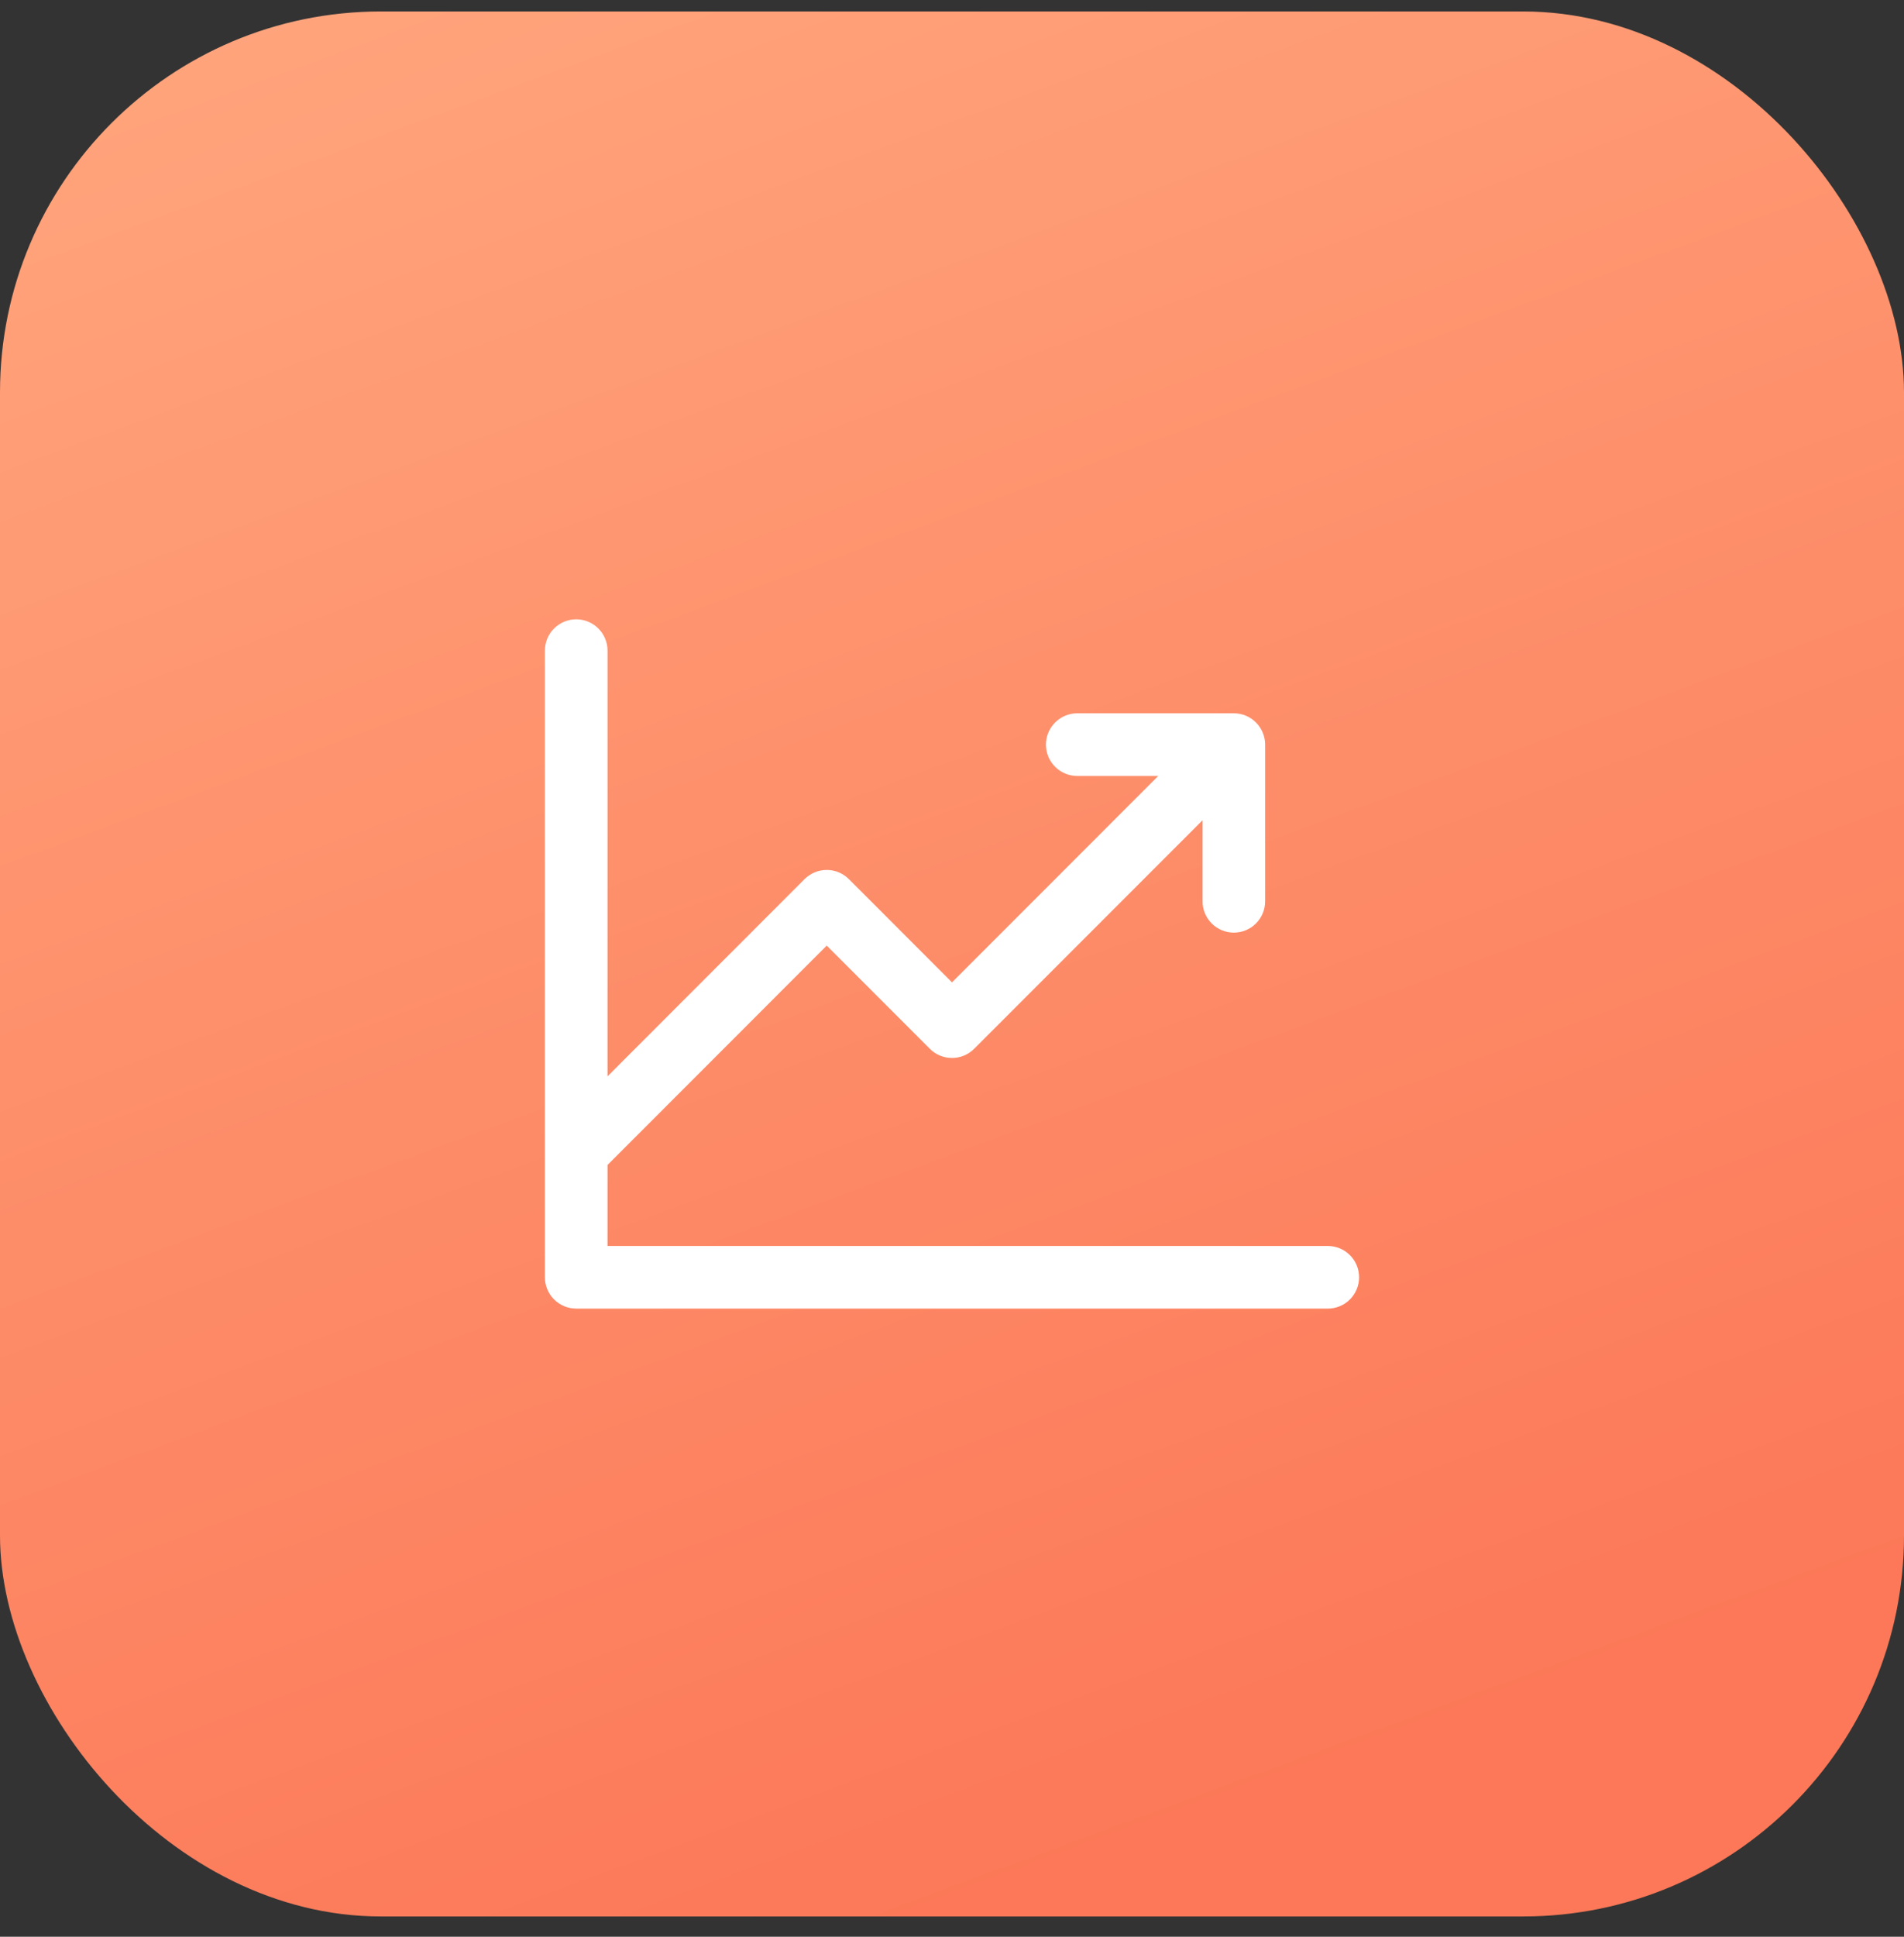
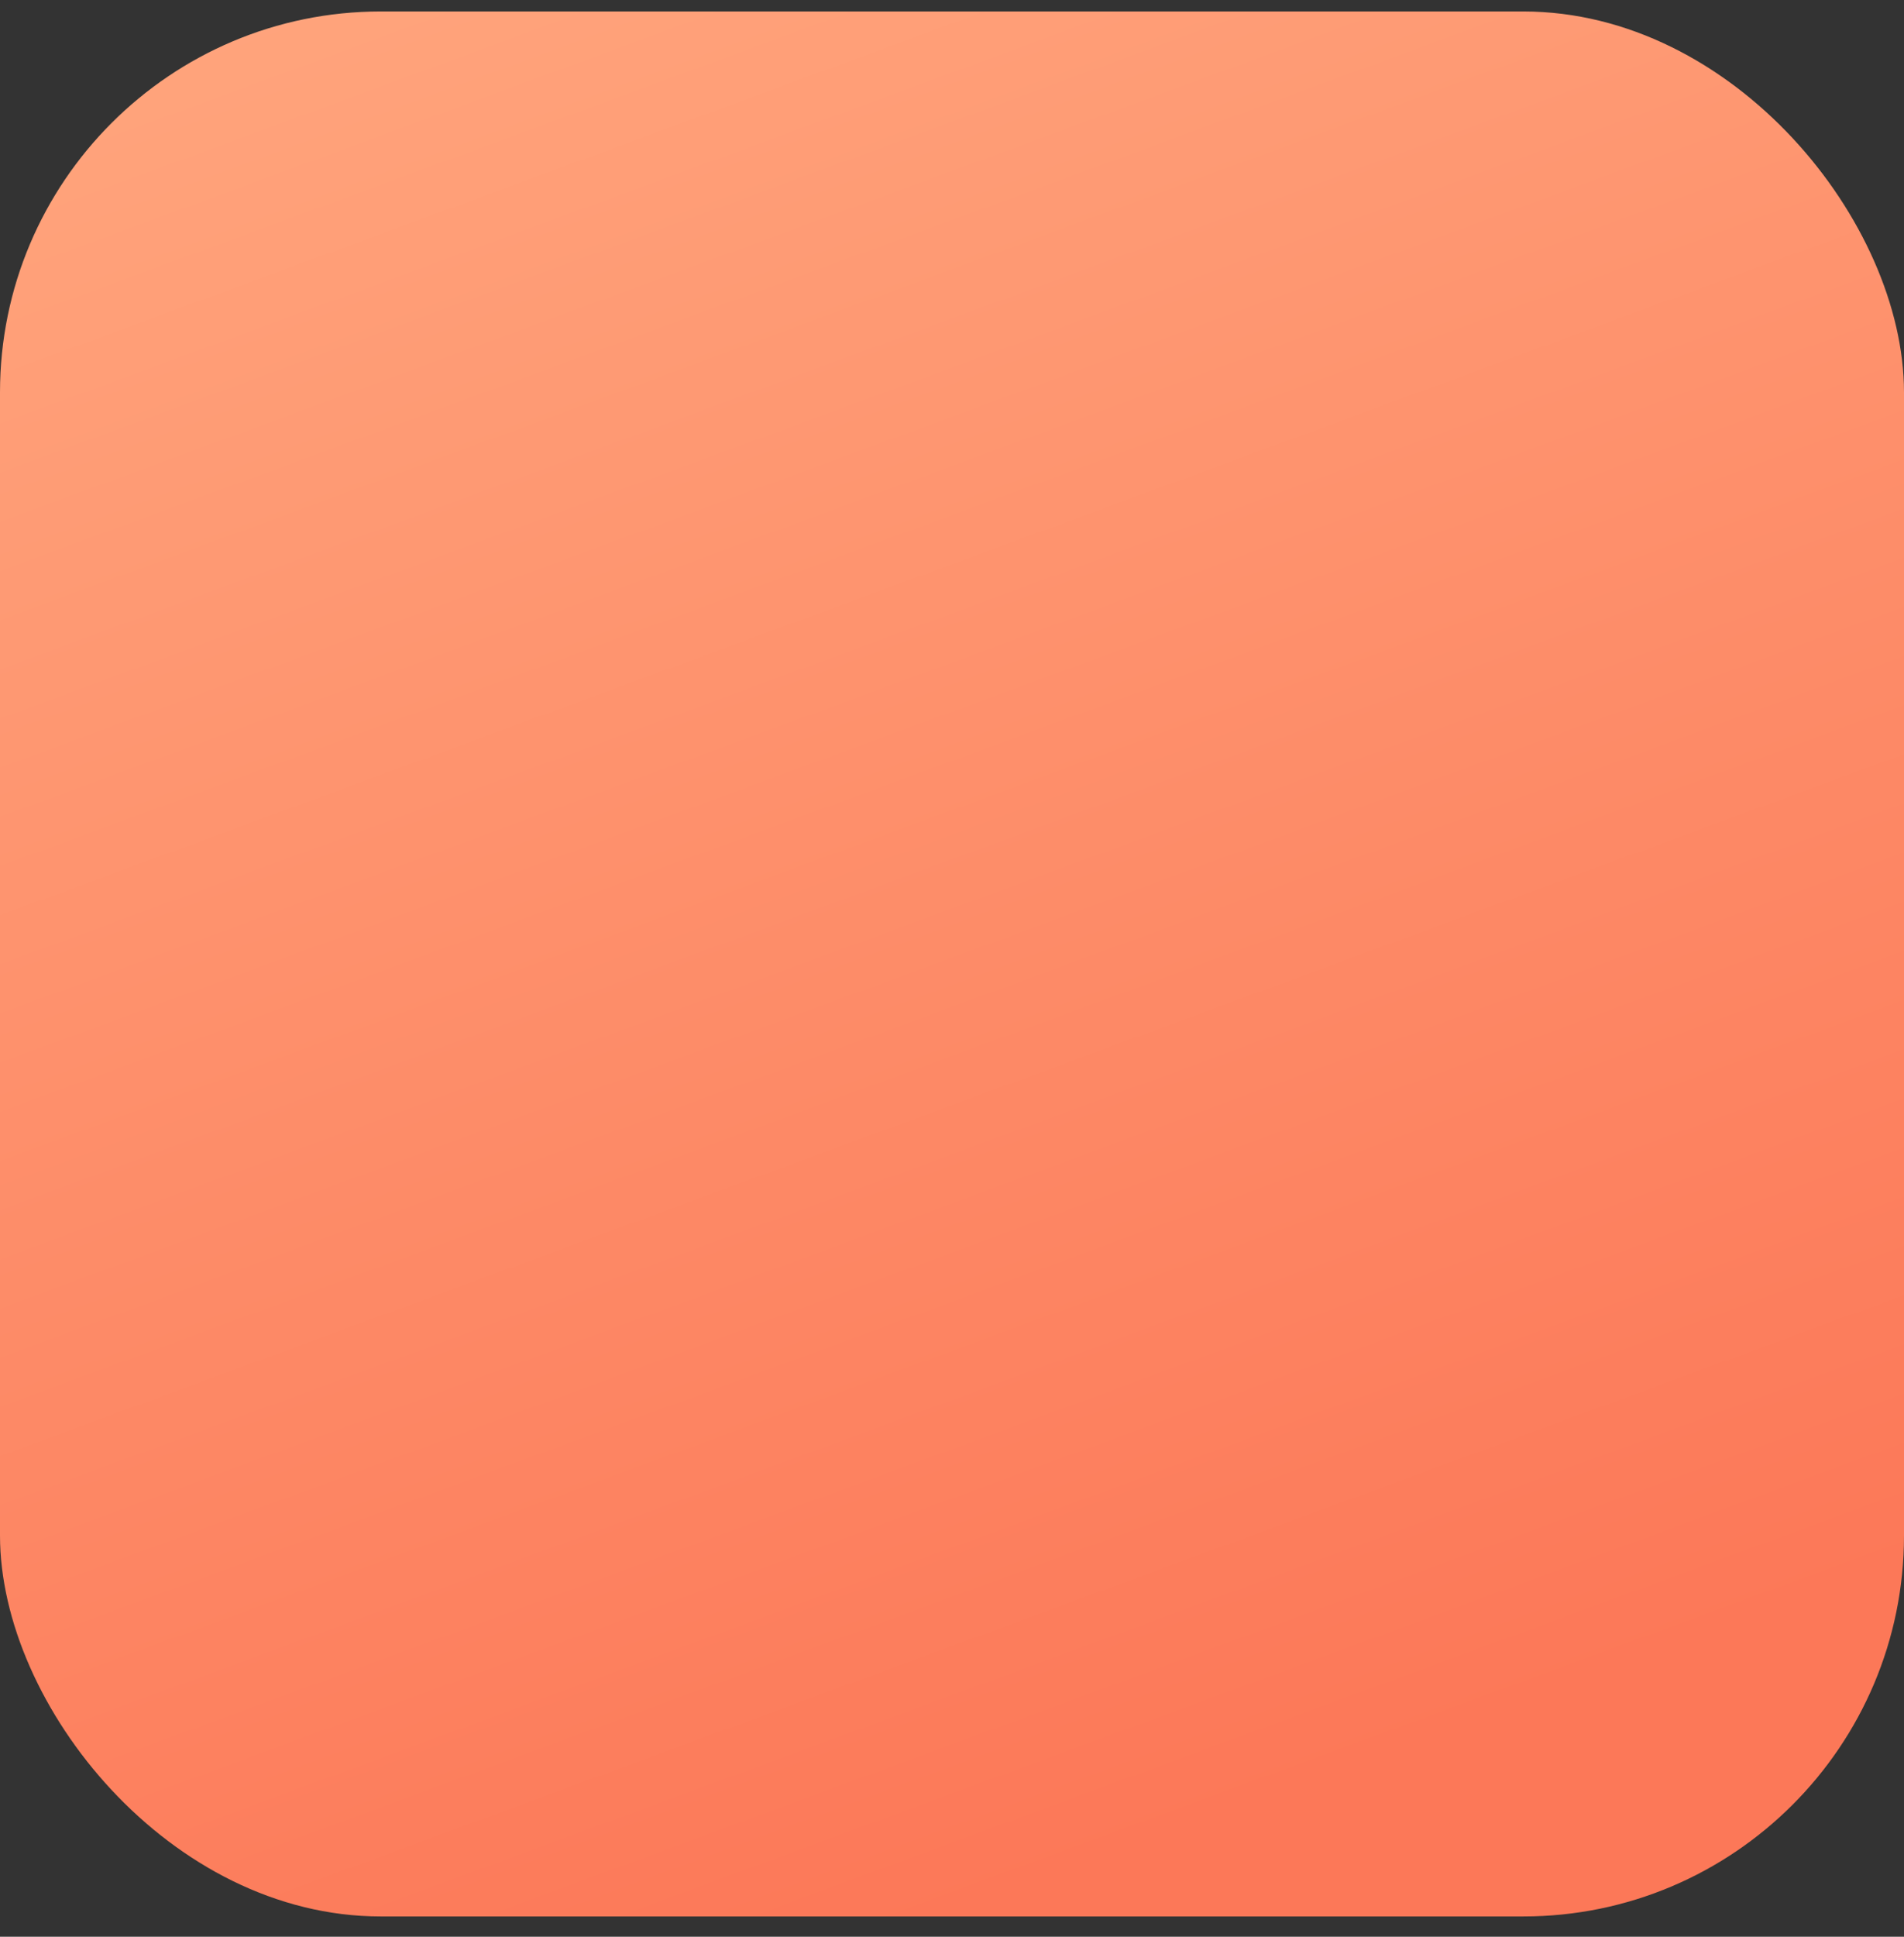
<svg xmlns="http://www.w3.org/2000/svg" width="60" height="61" viewBox="0 0 60 61" fill="none">
  <rect x="0" y="0" width="60" height="61" fill="#333333" stroke="none" />
  <rect y="0.361" width="60" height="60" rx="12" fill="url(#paint0_linear_142_20313)" />
-   <path d="M42.829 40.23C42.829 40.491 42.725 40.742 42.54 40.927C42.355 41.112 42.104 41.216 41.842 41.216H18.158C17.896 41.216 17.645 41.112 17.46 40.927C17.275 40.742 17.171 40.491 17.171 40.23V20.493C17.171 20.231 17.275 19.98 17.46 19.795C17.645 19.61 17.896 19.506 18.158 19.506C18.419 19.506 18.671 19.61 18.855 19.795C19.041 19.98 19.145 20.231 19.145 20.493V33.9L25.354 27.689C25.446 27.598 25.555 27.525 25.675 27.475C25.794 27.425 25.923 27.4 26.052 27.4C26.182 27.4 26.311 27.425 26.43 27.475C26.55 27.525 26.659 27.598 26.751 27.689L30 30.94L36.499 24.44H33.947C33.685 24.44 33.434 24.336 33.249 24.151C33.064 23.966 32.96 23.715 32.96 23.453C32.96 23.192 33.064 22.941 33.249 22.756C33.434 22.57 33.685 22.466 33.947 22.466H38.881C39.143 22.466 39.394 22.57 39.579 22.756C39.764 22.941 39.868 23.192 39.868 23.453V28.387C39.868 28.649 39.764 28.9 39.579 29.085C39.394 29.27 39.143 29.374 38.881 29.374C38.62 29.374 38.369 29.27 38.184 29.085C37.999 28.9 37.895 28.649 37.895 28.387V25.835L30.698 33.033C30.606 33.125 30.497 33.198 30.378 33.247C30.258 33.297 30.13 33.322 30 33.322C29.87 33.322 29.742 33.297 29.622 33.247C29.502 33.198 29.393 33.125 29.302 33.033L26.052 29.783L19.145 36.691V39.243H41.842C42.104 39.243 42.355 39.347 42.54 39.532C42.725 39.717 42.829 39.968 42.829 40.23Z" fill="white" />
  <defs>
    <linearGradient id="paint0_linear_142_20313" x1="7.895" y1="0.361" x2="30" y2="60.361" gradientUnits="userSpaceOnUse">
      <stop stop-color="#FFA47C" />
      <stop offset="1" stop-color="#FC7858" />
    </linearGradient>
  </defs>
</svg>